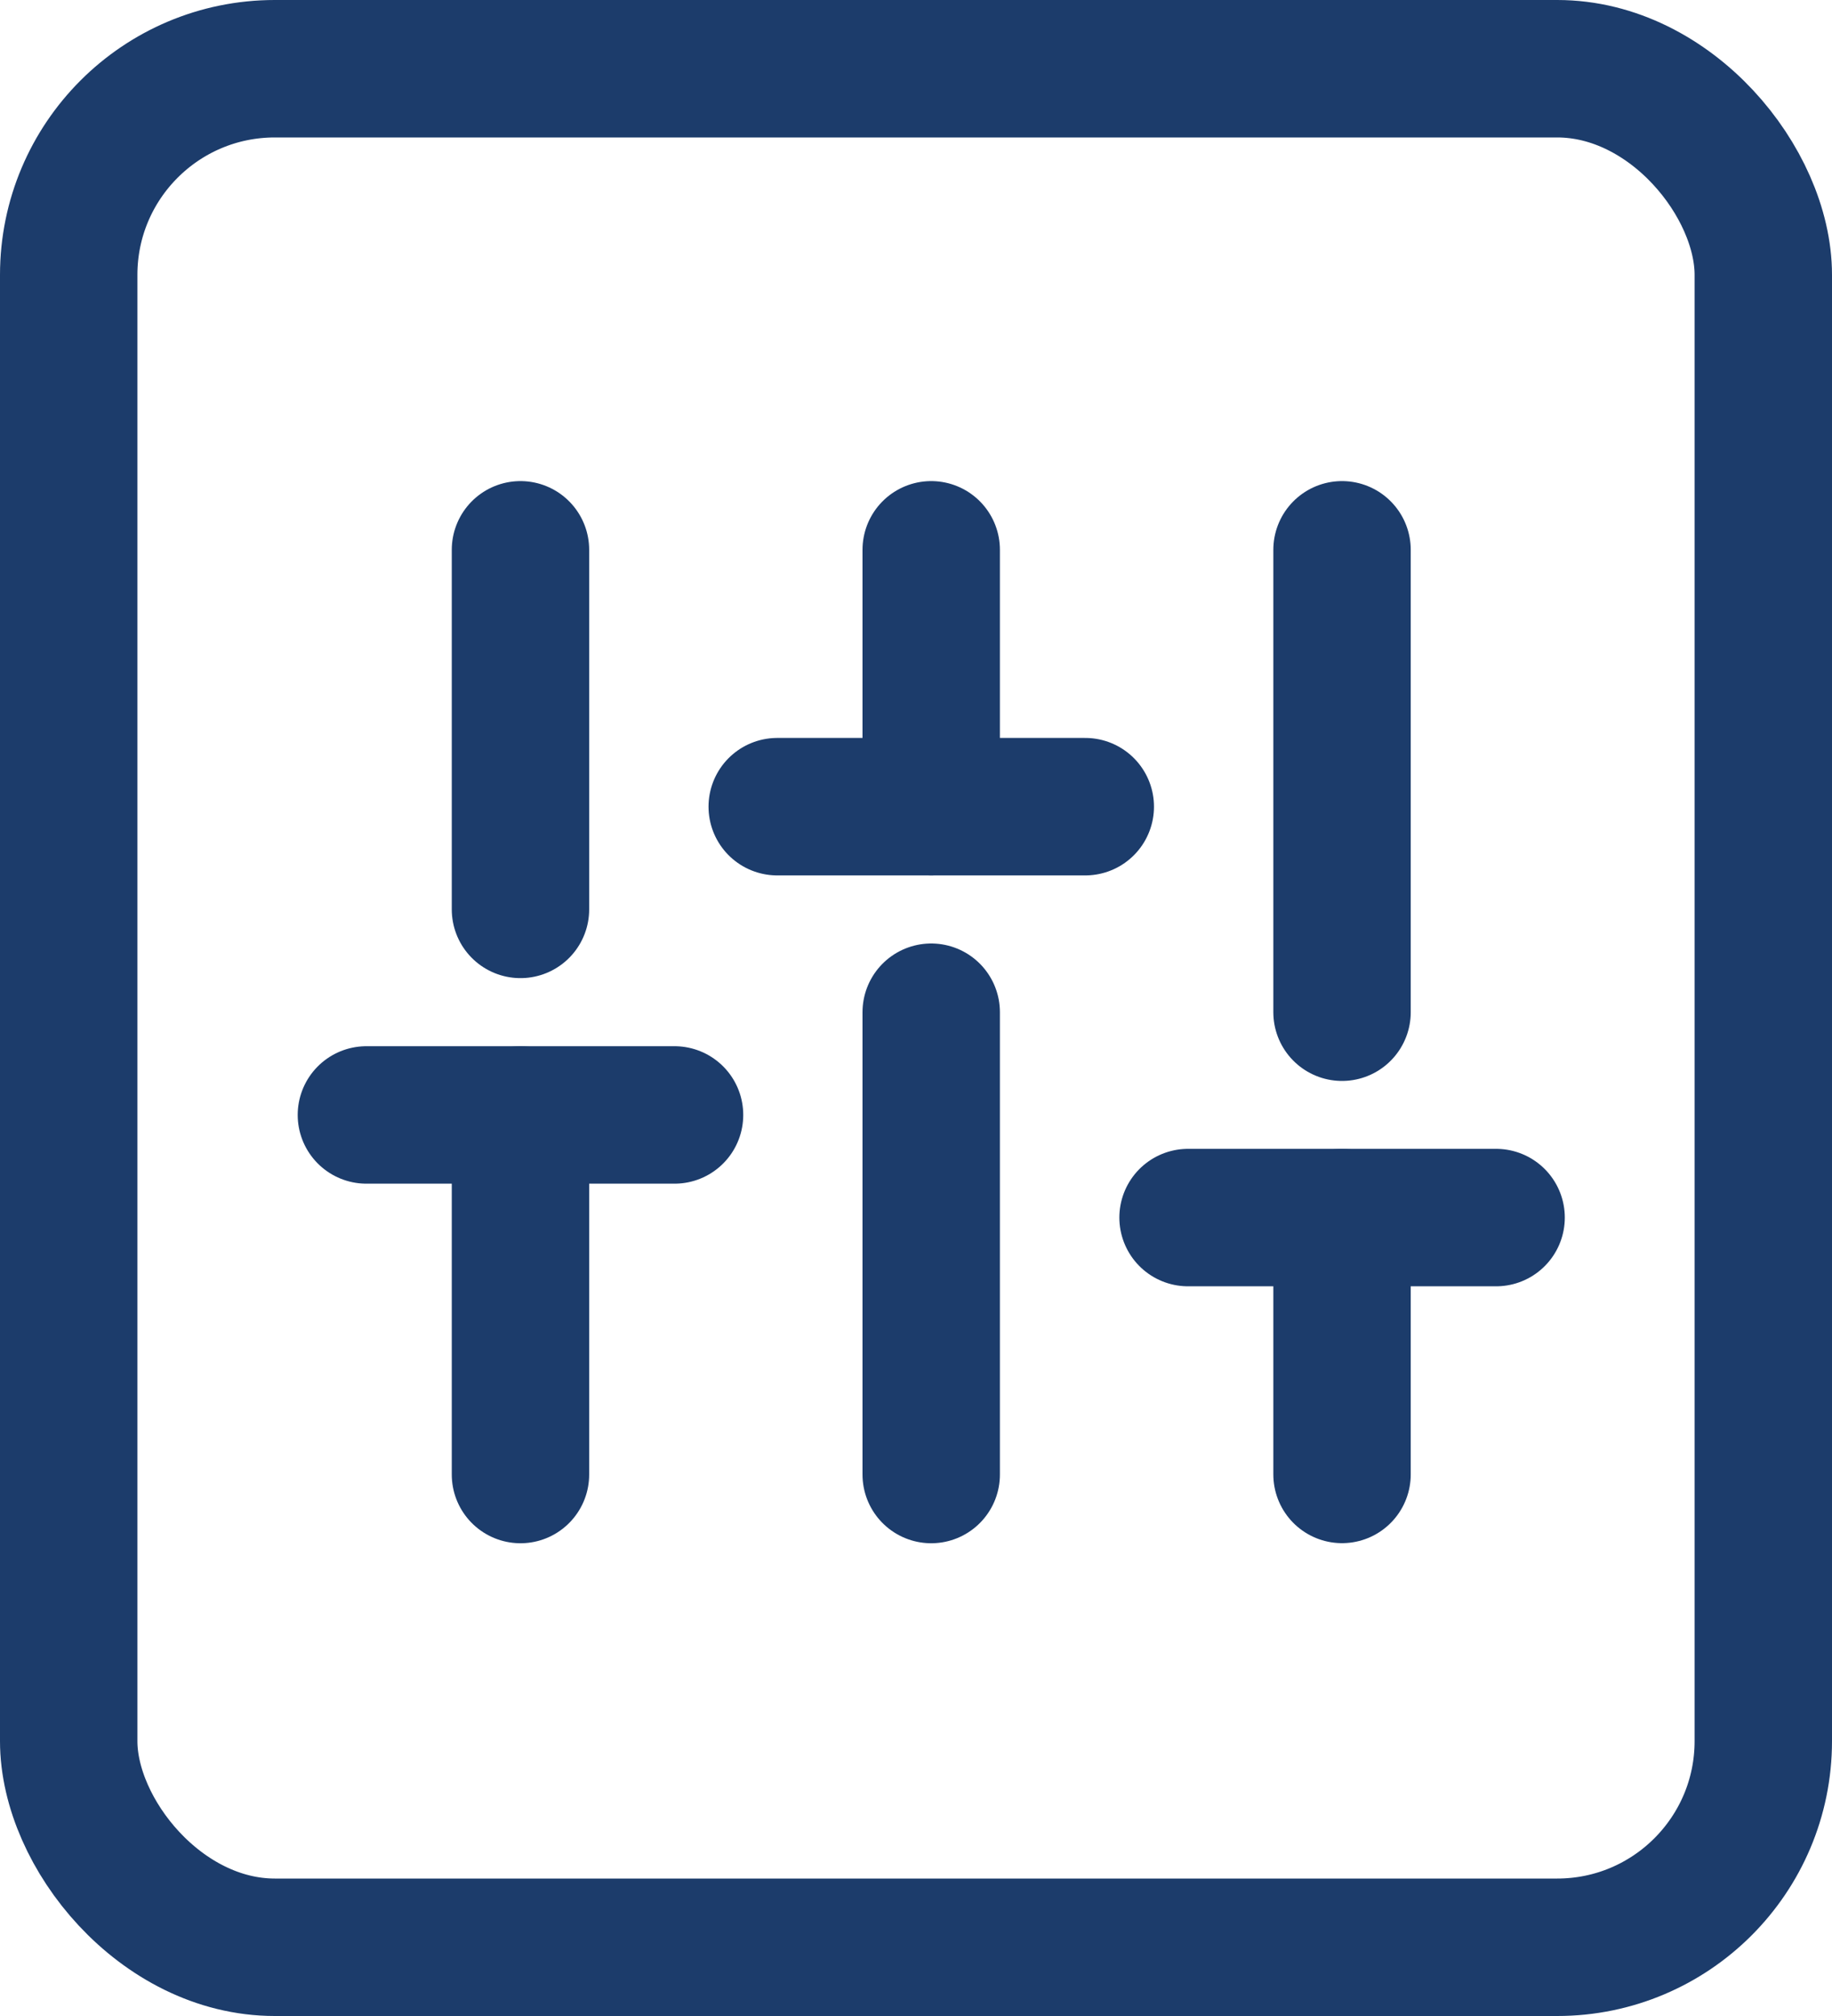
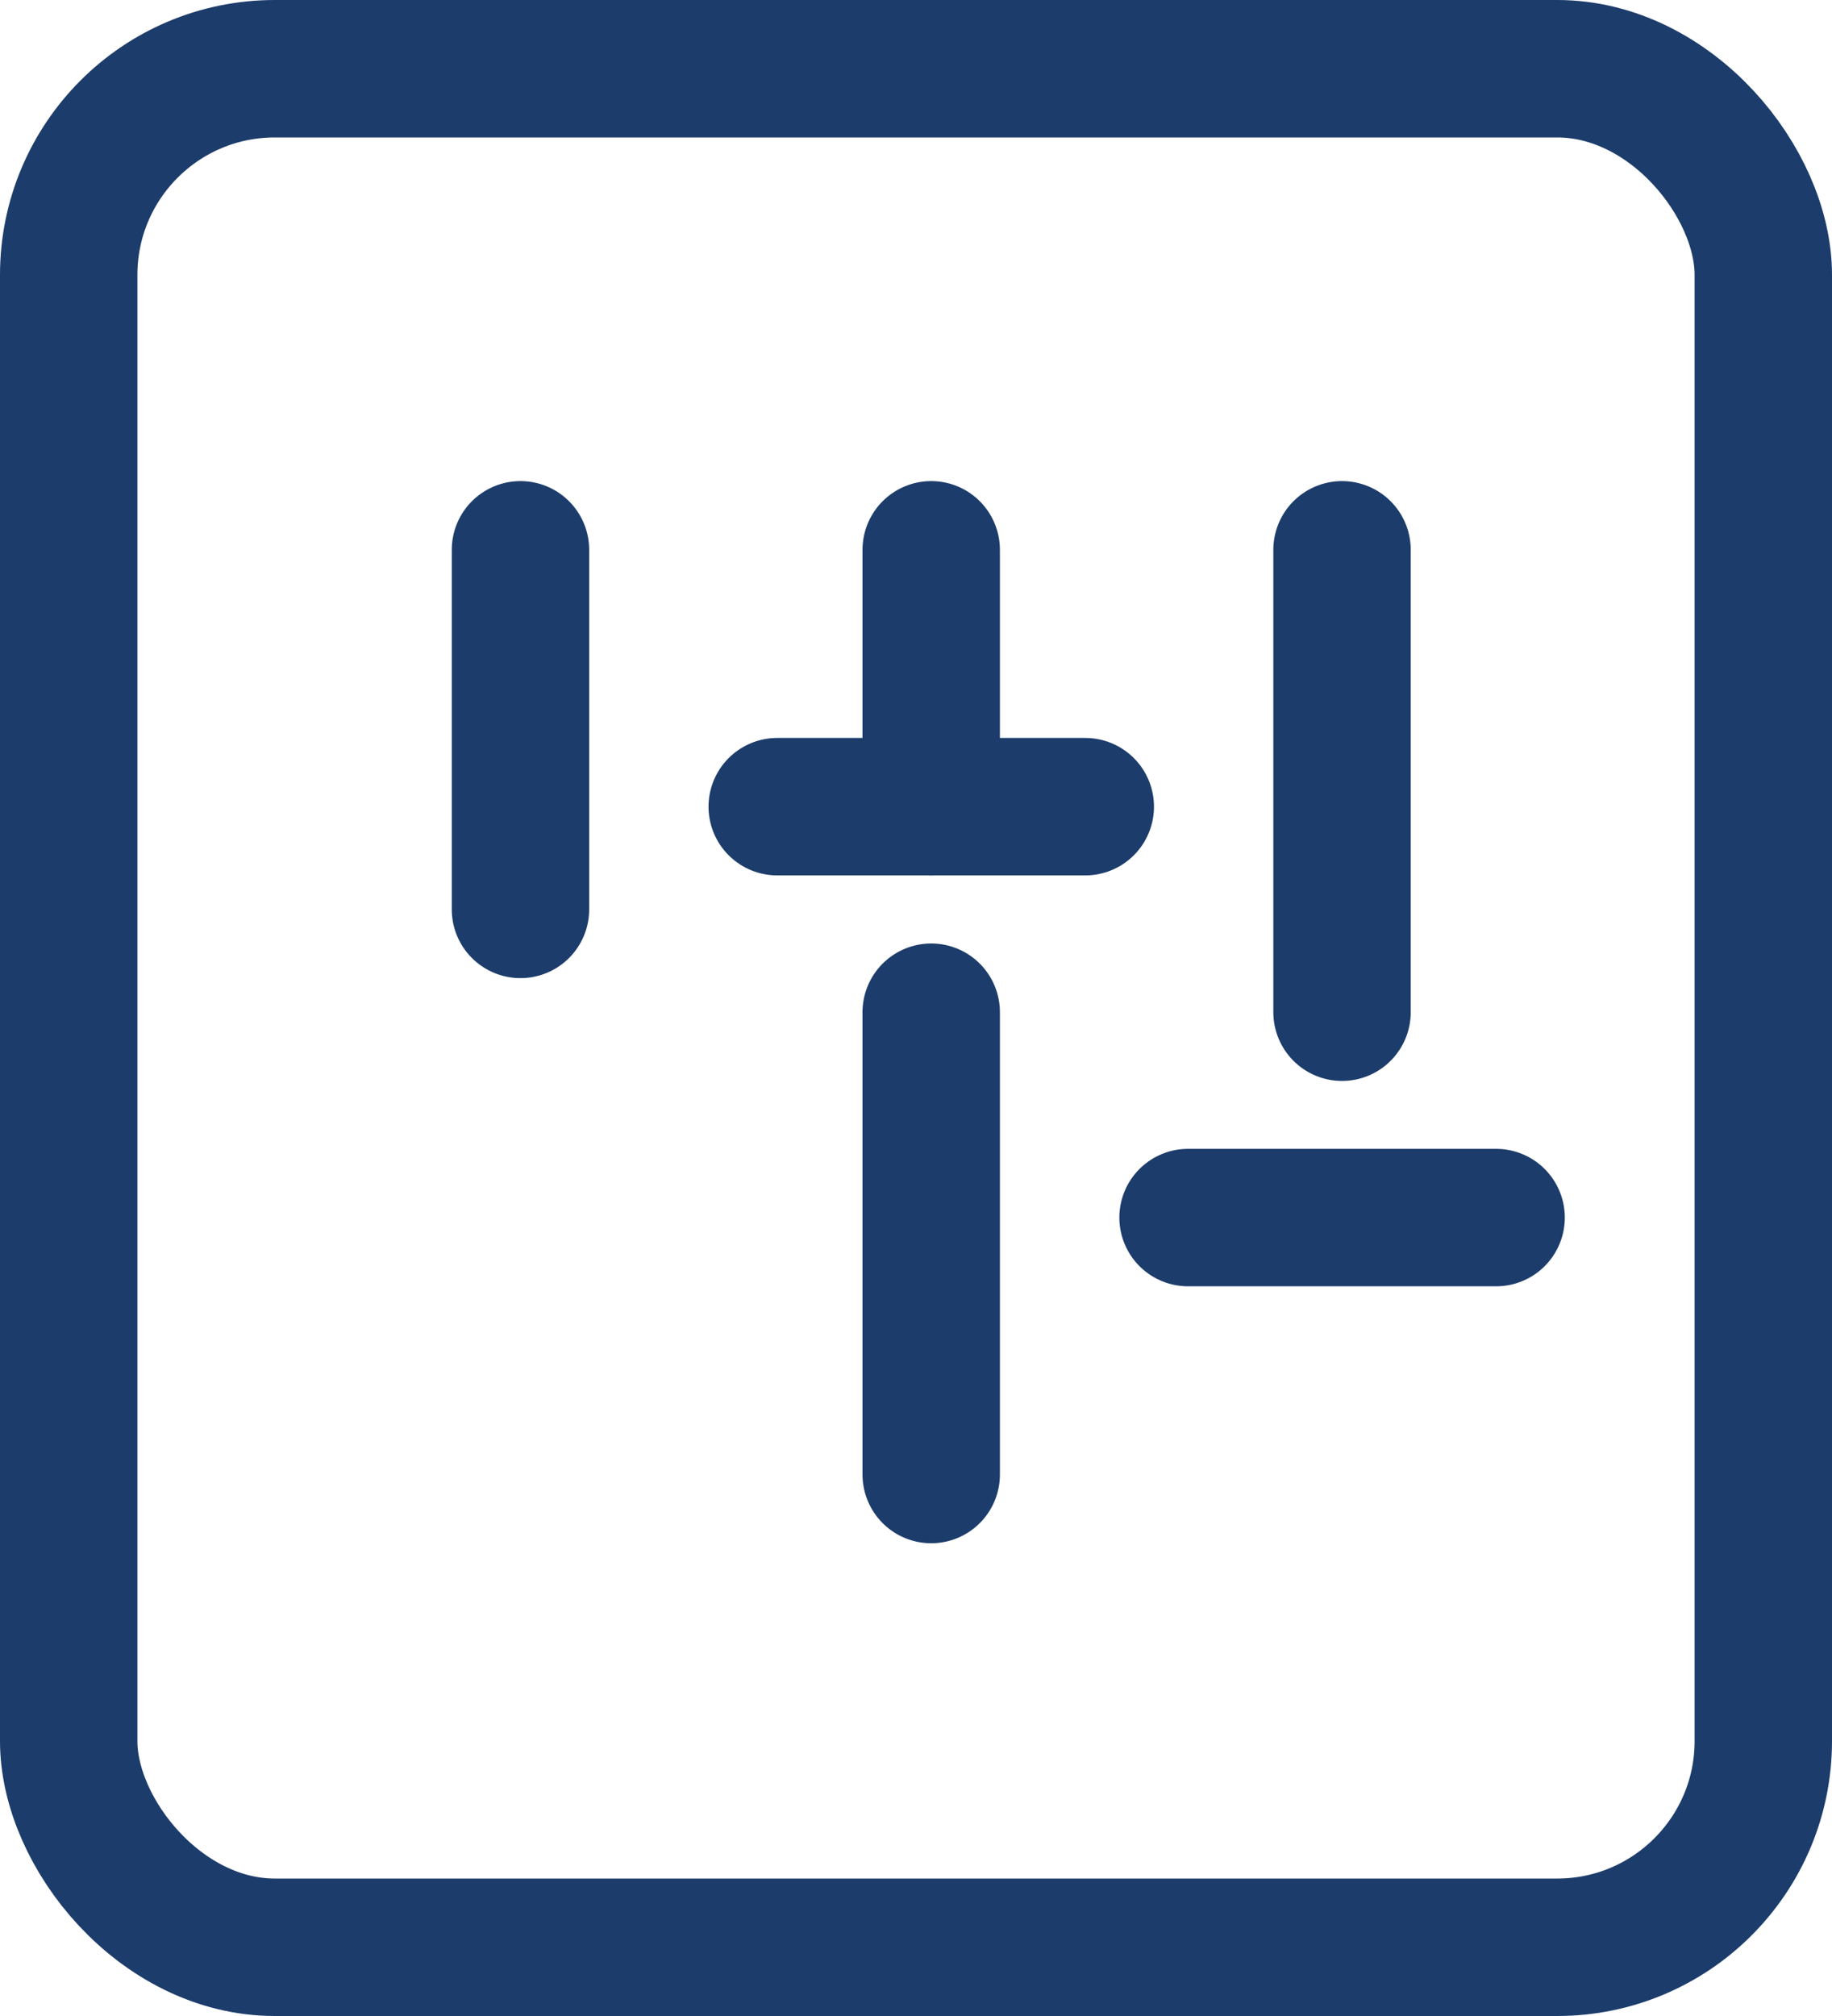
<svg xmlns="http://www.w3.org/2000/svg" width="20" height="22" viewBox="0 0 20 22" fill="none">
  <rect x="0.75" y="0.75" width="18.5" height="20.5" rx="2.25" stroke="#1C3C6B" stroke-width="1.5" />
-   <path d="M5.682 16.091V12.167" stroke="#1C3C6B" stroke-width="1.5" stroke-miterlimit="10" stroke-linecap="round" stroke-linejoin="round" />
  <path d="M5.682 9.924V6" stroke="#1C3C6B" stroke-width="1.5" stroke-miterlimit="10" stroke-linecap="round" stroke-linejoin="round" />
  <path d="M10.166 16.091V11.046" stroke="#1C3C6B" stroke-width="1.5" stroke-miterlimit="10" stroke-linecap="round" stroke-linejoin="round" />
  <path d="M10.166 8.803V6" stroke="#1C3C6B" stroke-width="1.5" stroke-miterlimit="10" stroke-linecap="round" stroke-linejoin="round" />
-   <path d="M14.651 16.09V13.287" stroke="#1C3C6B" stroke-width="1.5" stroke-miterlimit="10" stroke-linecap="round" stroke-linejoin="round" />
  <path d="M14.651 11.046V6" stroke="#1C3C6B" stroke-width="1.5" stroke-miterlimit="10" stroke-linecap="round" stroke-linejoin="round" />
-   <path d="M4 12.167H7.364" stroke="#1C3C6B" stroke-width="1.5" stroke-miterlimit="10" stroke-linecap="round" stroke-linejoin="round" />
  <path d="M8.485 8.803H11.848" stroke="#1C3C6B" stroke-width="1.5" stroke-miterlimit="10" stroke-linecap="round" stroke-linejoin="round" />
  <path d="M12.97 13.287H16.333" stroke="#1C3C6B" stroke-width="1.5" stroke-miterlimit="10" stroke-linecap="round" stroke-linejoin="round" />
</svg>